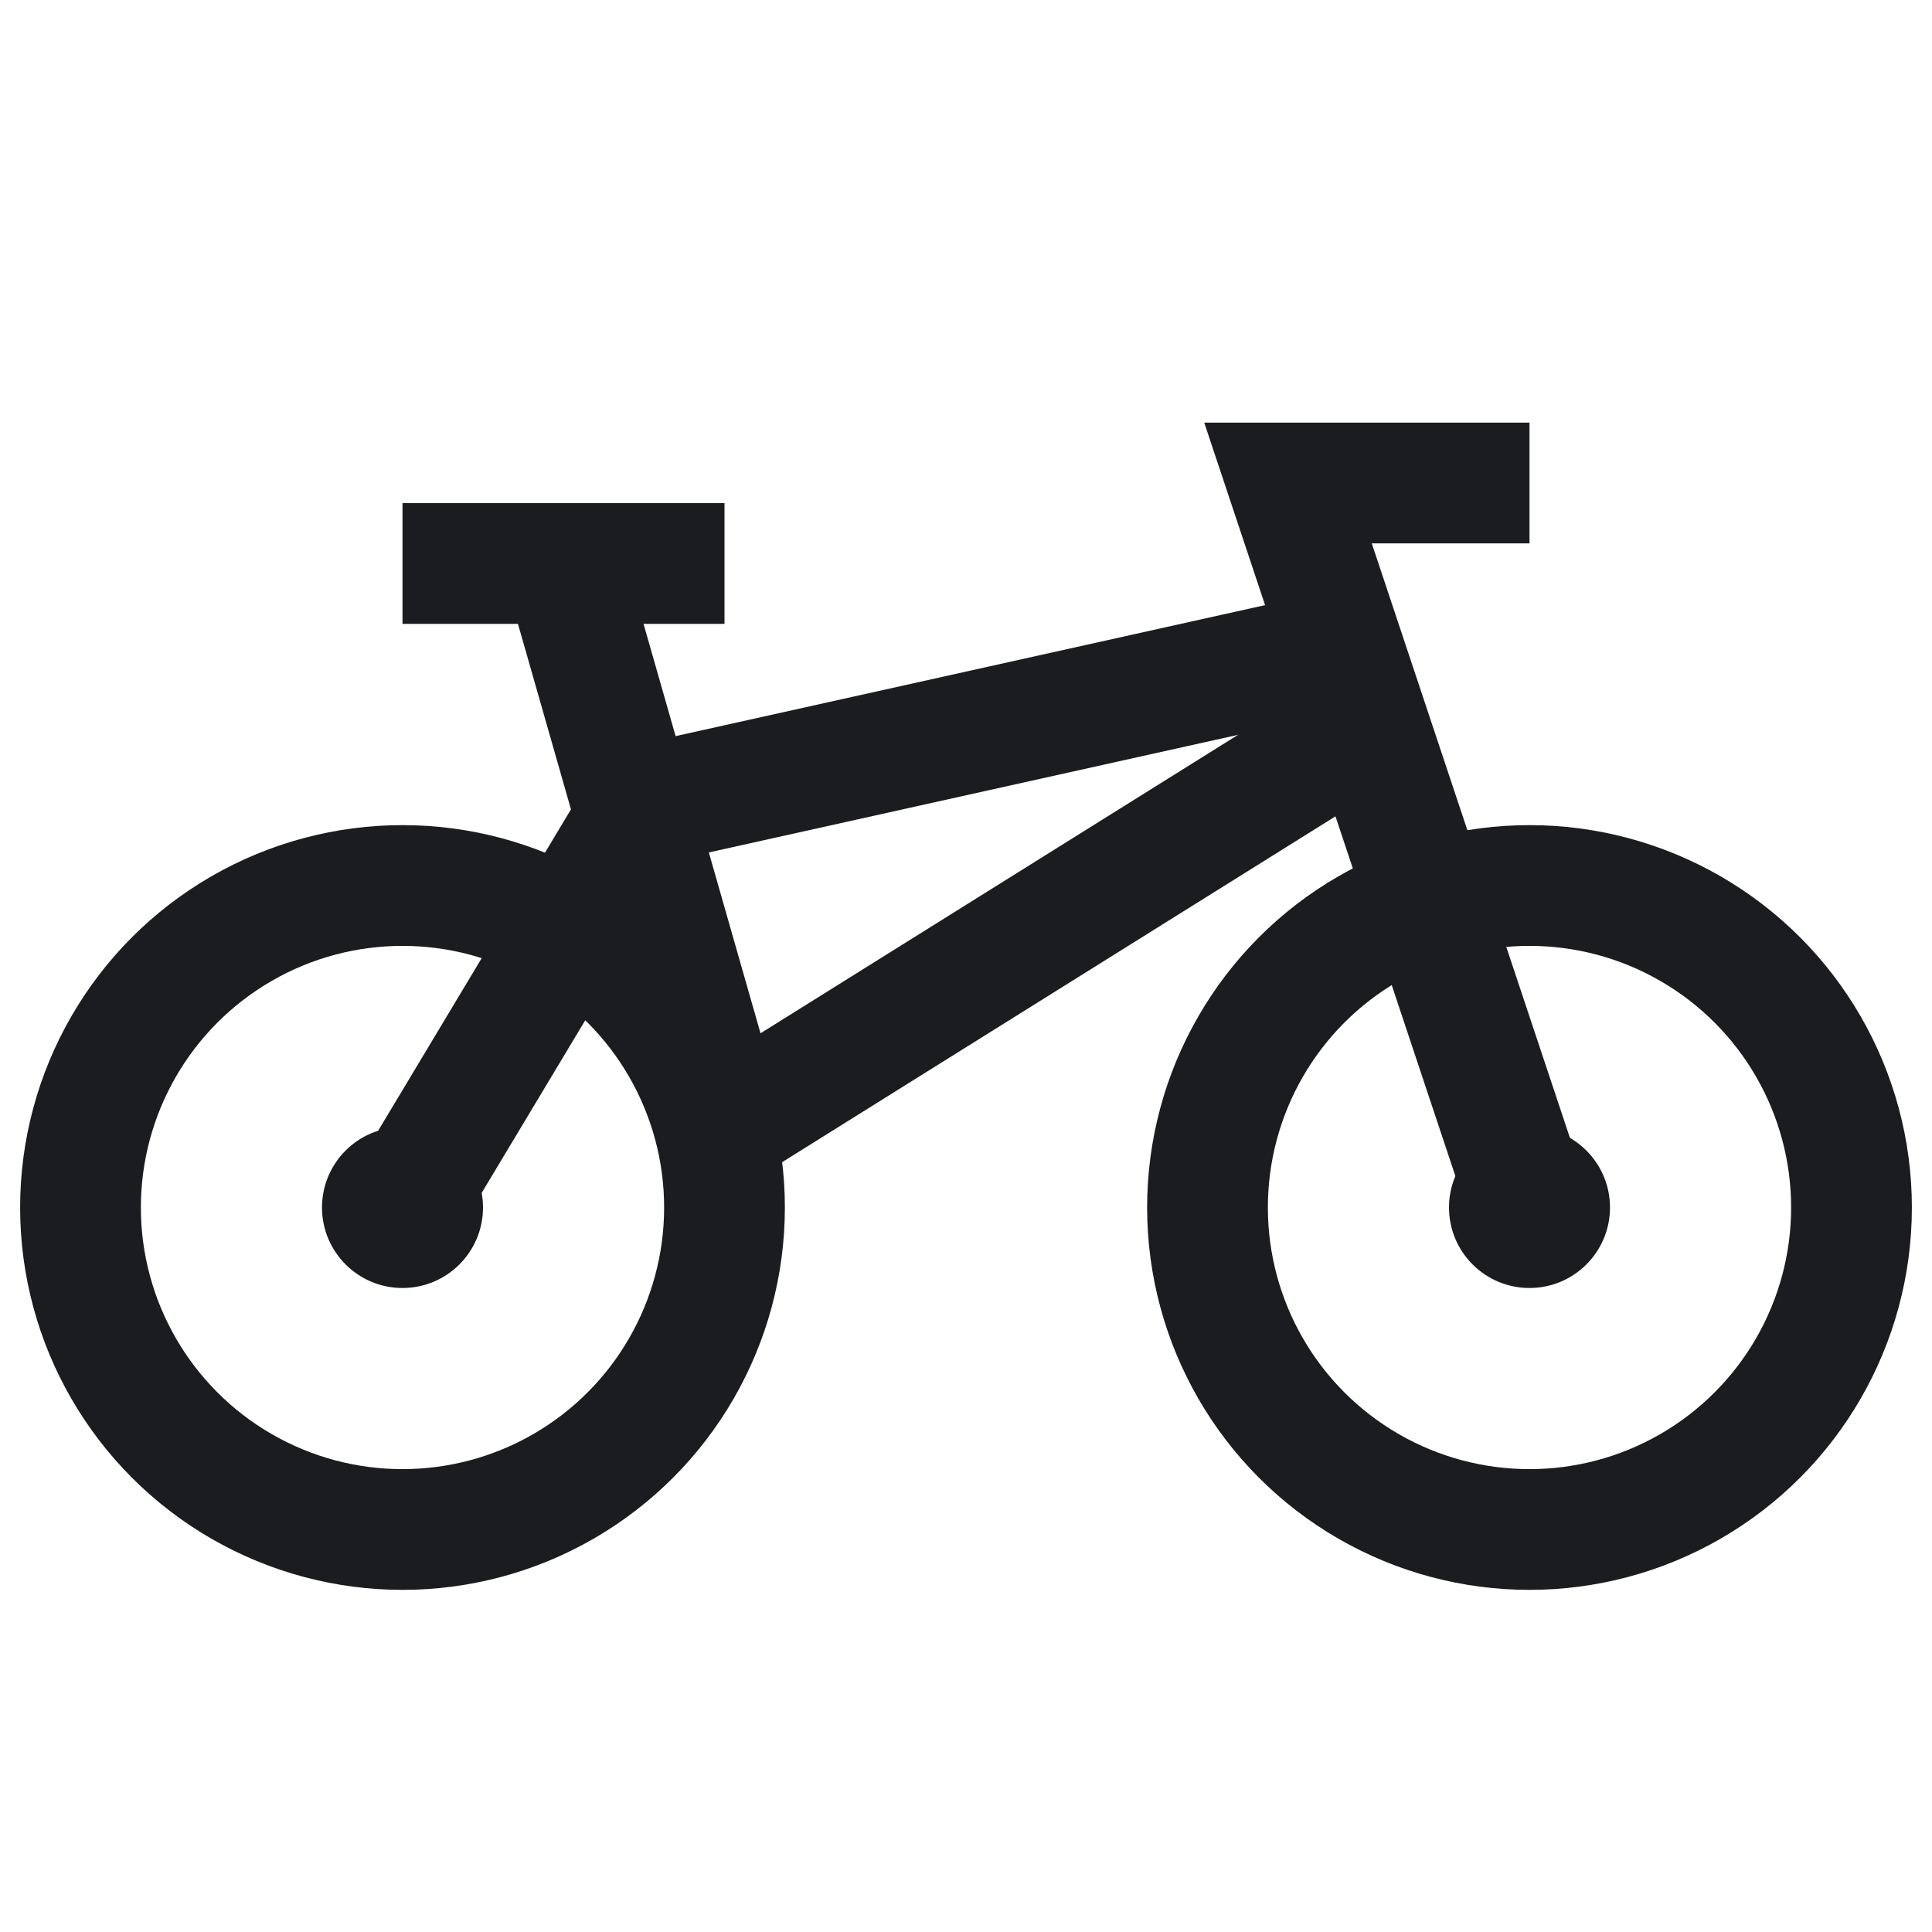
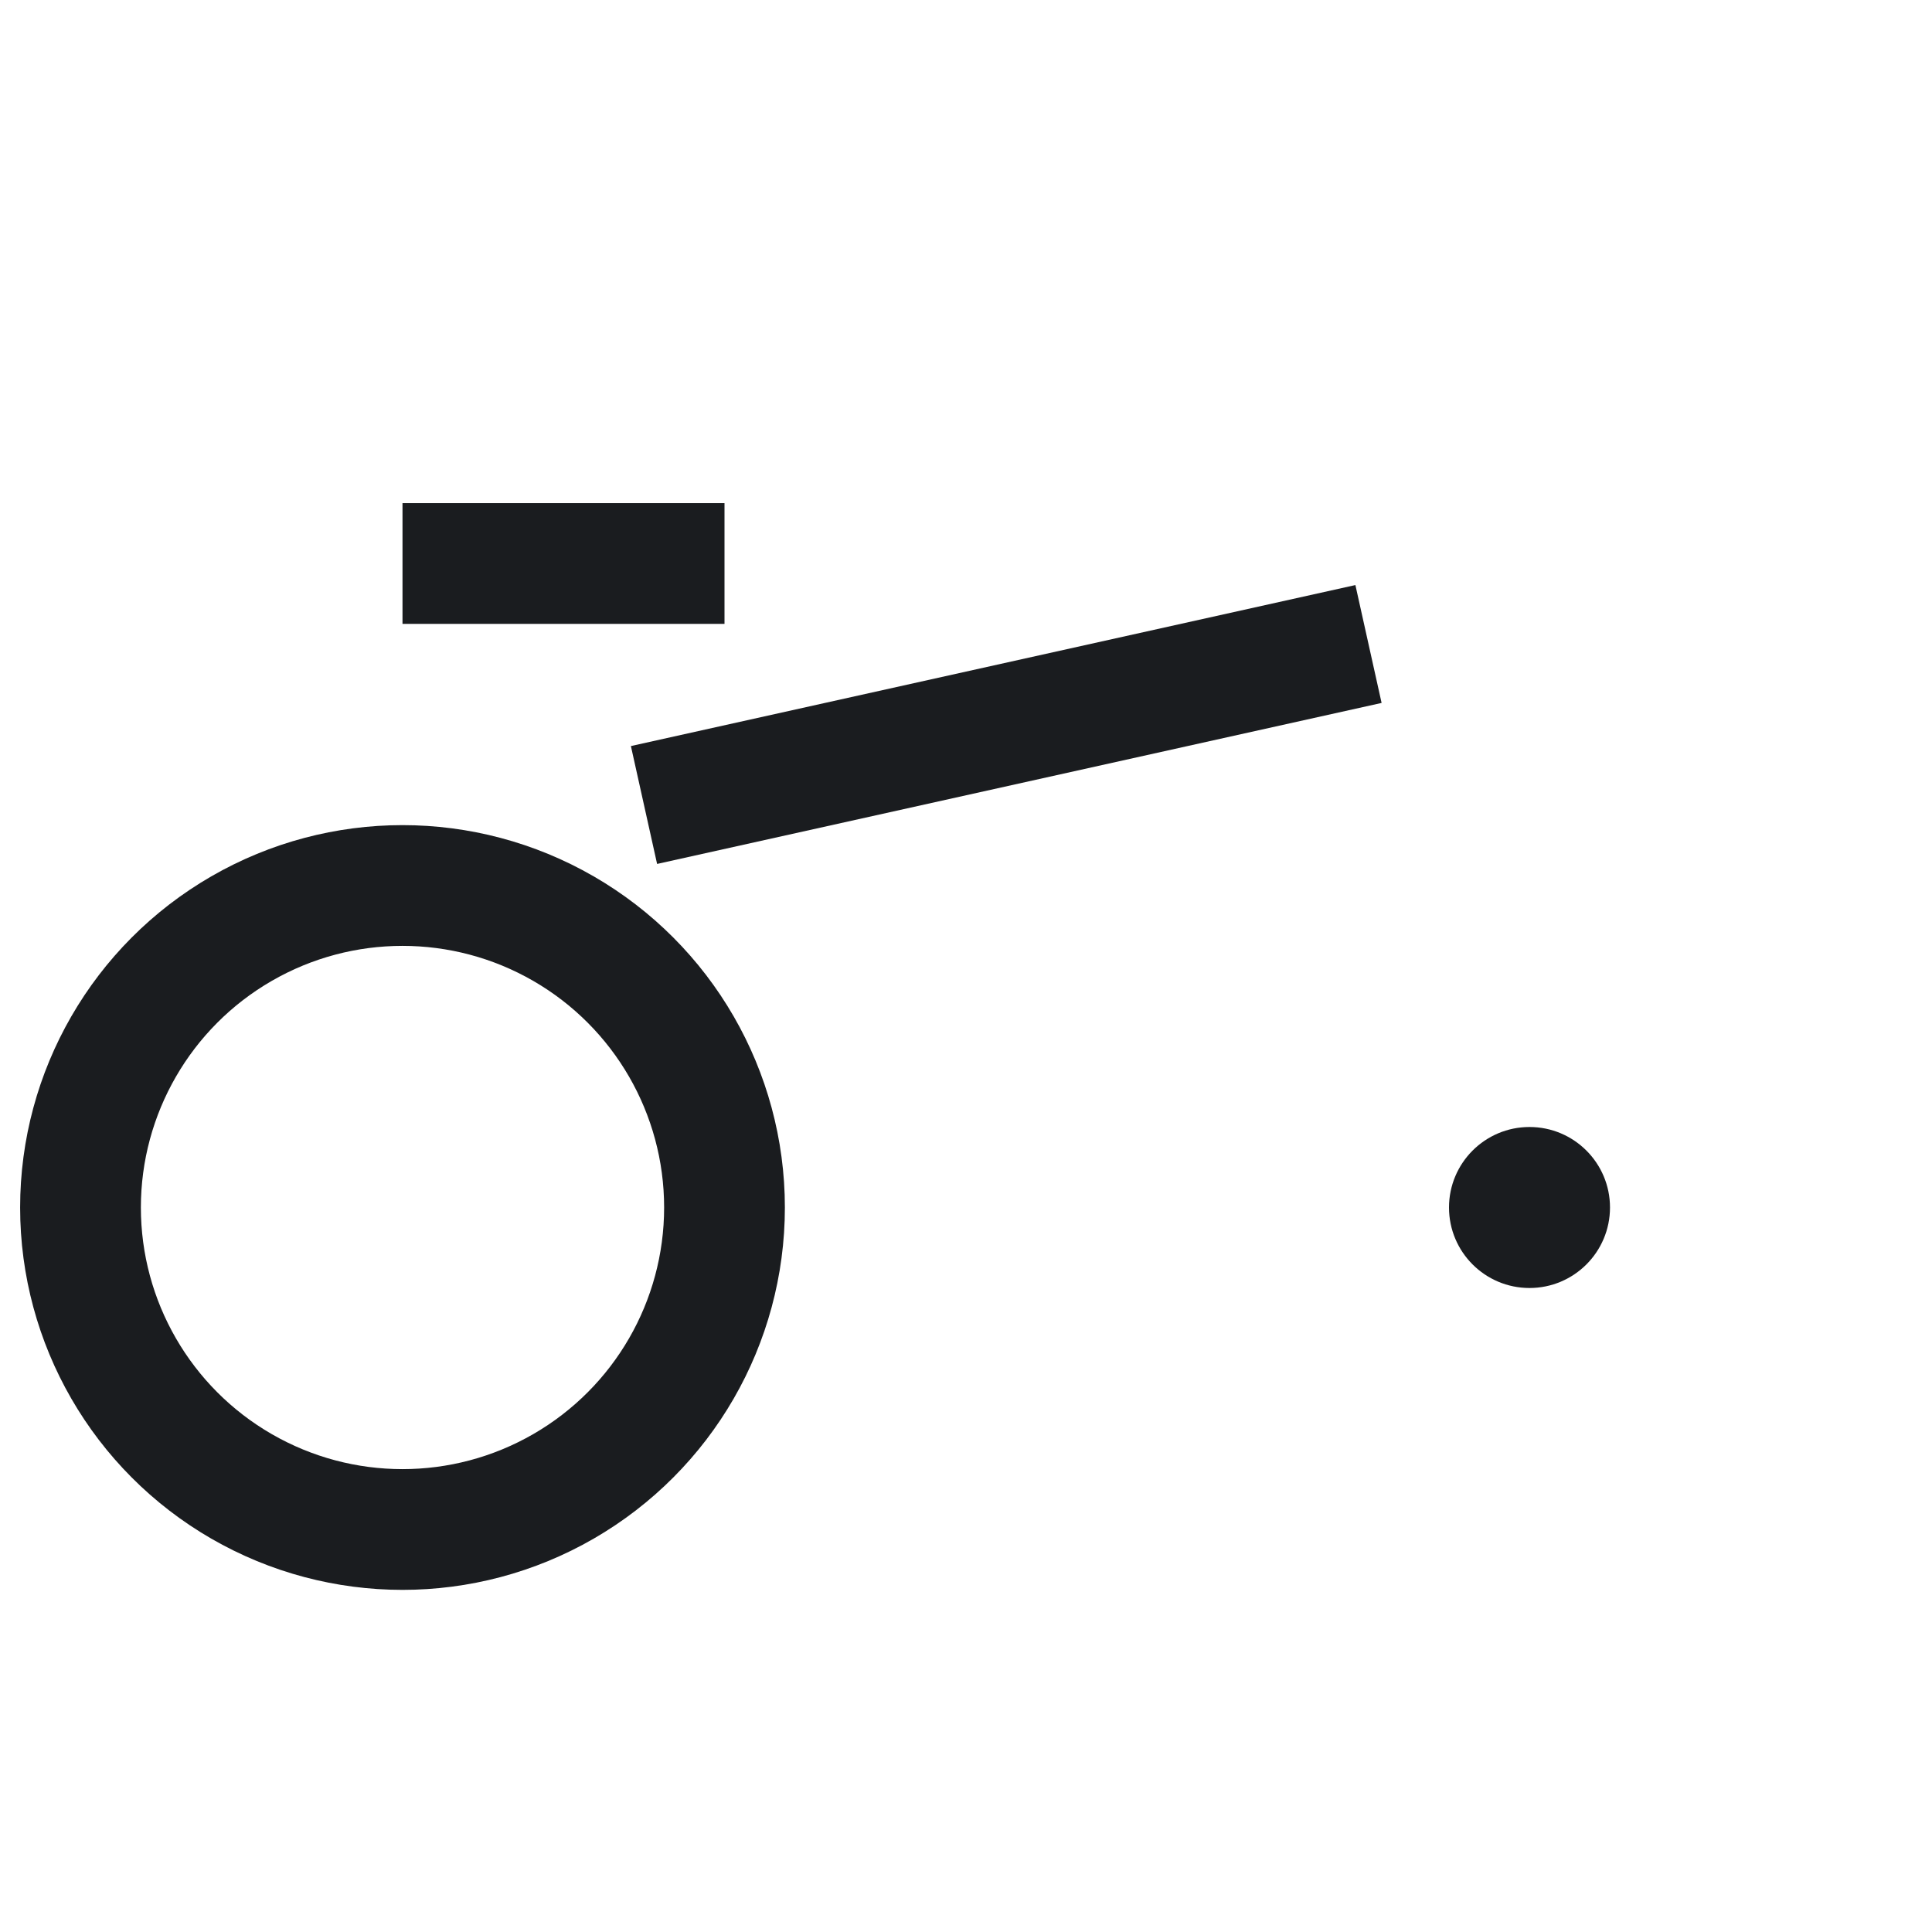
<svg xmlns="http://www.w3.org/2000/svg" width="24" height="24" viewBox="0 0 24 24" fill="none">
-   <circle cx="19" cy="15" r="4" stroke="#1A1C1F" stroke-width="1.5" />
  <circle cx="5" cy="15" r="4" stroke="#1A1C1F" stroke-width="1.5" />
-   <path d="M19 15L16 6H19" stroke="#1A1C1F" stroke-width="1.5" />
+   <path d="M19 15H19" stroke="#1A1C1F" stroke-width="1.5" />
  <path d="M5 7H9" stroke="#1A1C1F" stroke-width="1.5" />
-   <path d="M7 7L9 14" stroke="#1A1C1F" stroke-width="1.5" />
  <path d="M17 8L8 10" stroke="#1A1C1F" stroke-width="1.5" />
-   <path d="M17 9L9 14" stroke="#1A1C1F" stroke-width="1.5" />
-   <circle cx="5" cy="15" r="1" fill="#1A1C1F" />
  <circle cx="19" cy="15" r="1" fill="#1A1C1F" />
-   <path d="M8 10L5 15" stroke="#1A1C1F" stroke-width="1.5" />
</svg>